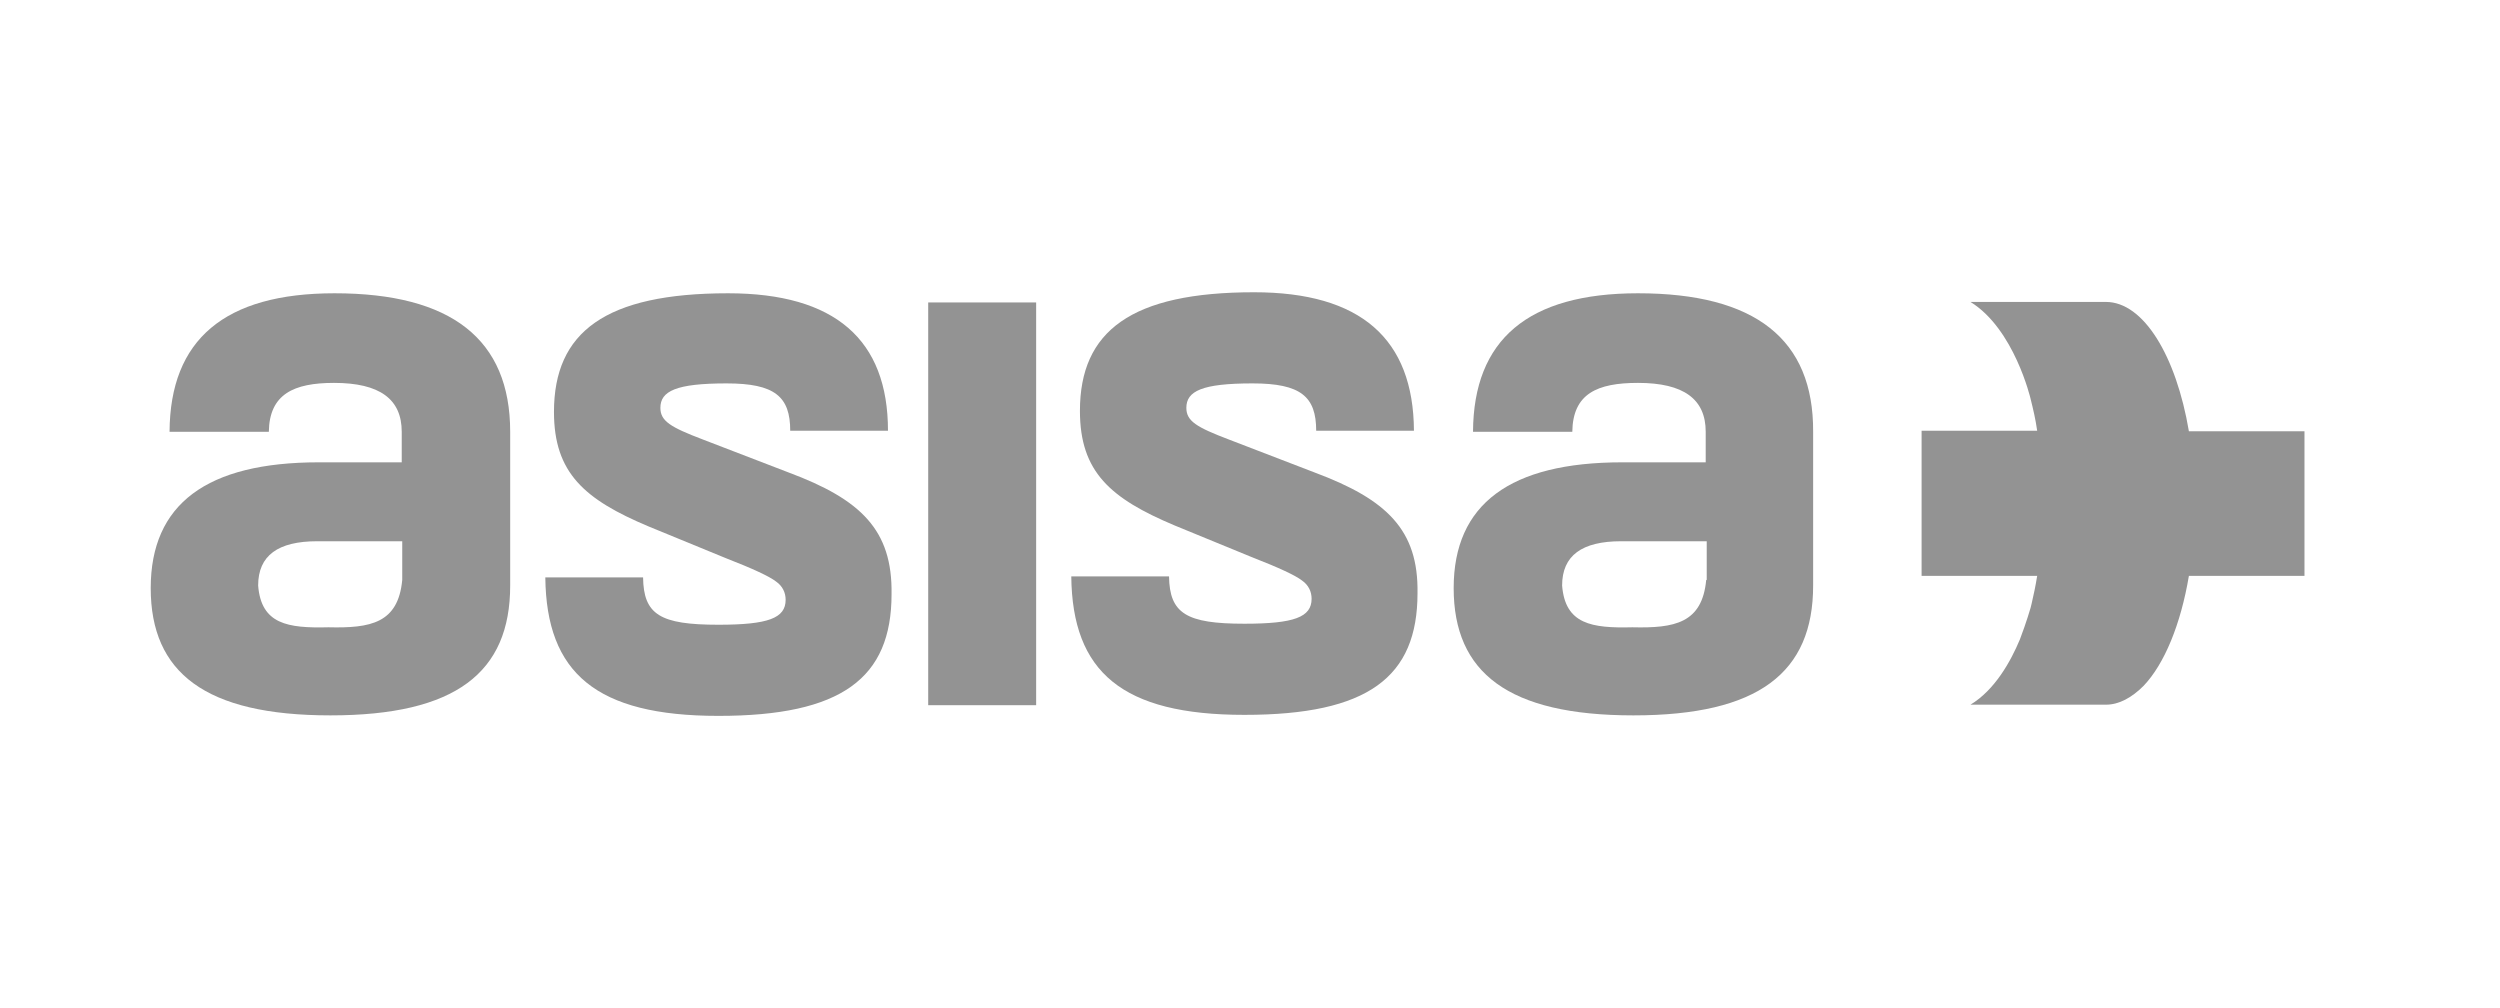
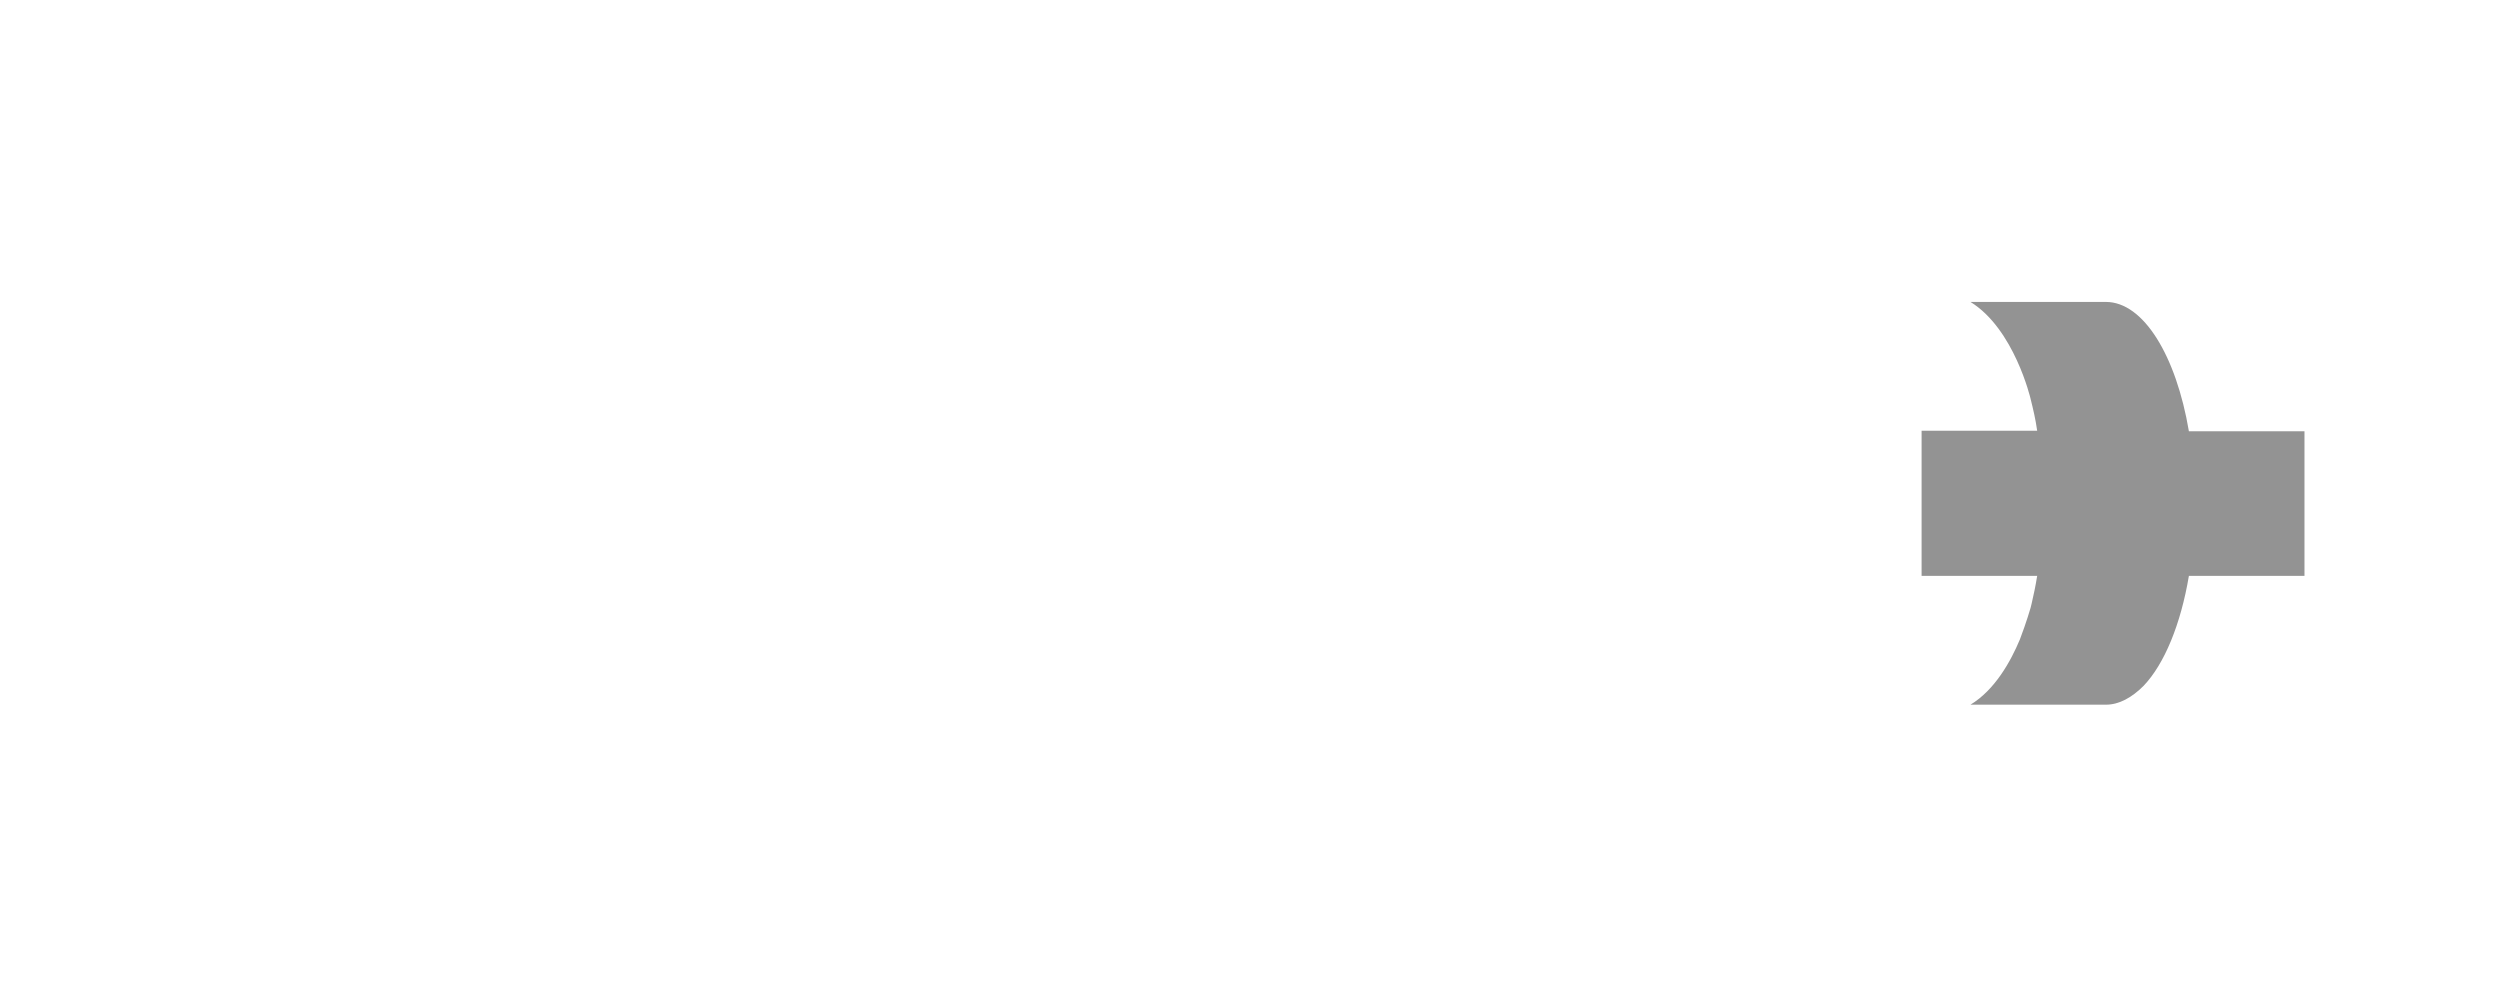
<svg xmlns="http://www.w3.org/2000/svg" version="1.2" baseProfile="tiny" id="Capa_1" x="0px" y="0px" viewBox="0 0 491 198" xml:space="preserve">
  <g>
-     <path fill="#939393" d="M79,113.9c-0.8,8.5-6.2,9.5-14.5,9.3c-8,0.2-13.2-0.6-13.8-8.2c0-5.9,3.9-8.7,11.6-8.7H79V113.9z    M65.7,57.6c-21.6,0-32.3,9.1-32.4,27.2h19.5c0.1-7.4,4.9-9.6,12.8-9.6c9,0,13.3,3.2,13.3,9.6v6H62.6c-22,0-33,8.2-33,24.7   c0,16.6,10.7,25,35.3,25s35.3-8.4,35.3-25.5V84.8C100.2,66.6,88.6,57.6,65.7,57.6" />
-     <path fill="#939393" d="M154.9,92.8L138,86.3c-6.3-2.4-8.3-3.6-8.3-6.2c0-3.3,3.1-4.8,13-4.8c9.5,0,12.5,2.6,12.5,9.3h19.2   C174.4,66.7,164,57.6,143,57.6c-24.1,0-34.2,7.6-34.2,23.3c0,12,6,17.2,18.6,22.5l15.1,6.2c5.4,2.1,8.6,3.6,9.9,4.6   c1.3,0.9,1.9,2.2,1.9,3.6c0,3.6-3.4,4.9-13.2,4.9c-11.5,0-14.7-2-14.8-9.3h-19.2c0.2,18.8,10,27.2,34,27.2c24.2,0,34-7.4,34-23.9   C175.3,104.1,169.1,98.1,154.9,92.8" />
-     <rect x="182.3" y="59.4" fill="#939393" width="21.2" height="79.1" />
-     <path fill="#939393" d="M258.2,92.8l-16.9-6.5c-6.3-2.4-8.3-3.6-8.3-6.2c0-3.3,3.1-4.8,13-4.8c9.5,0,12.5,2.6,12.5,9.3h19.2   c-0.1-18.1-10.5-27.2-31.4-27.2c-24.1,0-34.2,7.6-34.2,23.3c0,12,6,17.2,18.6,22.5l15.1,6.2c5.4,2.1,8.6,3.6,9.9,4.6   c1.3,0.9,1.9,2.2,1.9,3.6c0,3.6-3.4,4.9-13.2,4.9c-11.4,0-14.7-2-14.8-9.3h-19.2c0.2,18.8,10,27.2,34,27.2c24.3,0,34-7.4,34-23.9   C278.6,104.1,272.4,98.1,258.2,92.8" />
-     <path fill="#939393" d="M335.1,113.9c-0.8,8.5-6.2,9.5-14.5,9.3c-8,0.2-13.2-0.6-13.8-8.2c0-5.9,3.9-8.7,11.6-8.7h16.8V113.9z    M321.7,57.6c-21.6,0-32.3,9.1-32.4,27.2h19.5c0.1-7.5,4.9-9.6,12.9-9.6c9,0,13.3,3.2,13.3,9.6v6h-16.4c-22,0-33.1,8.2-33.1,24.7   c0,16.6,10.7,25,35.3,25c24.6,0,35.3-8.4,35.3-25.5V84.8C356.2,66.6,344.7,57.6,321.7,57.6" />
    <path fill="#939393" d="M429.9,84.7c-2.5-14.8-8.9-25.4-16.3-25.4H387c8.6,5.3,11.8,19,11.8,19c0.5,2,1,4.1,1.3,6.3h-22.7v28.5   h22.7c-0.3,1.9-0.7,3.8-1.1,5.5l-0.2,0.8c0,0-0.8,2.8-2.1,6.2c-1.8,4.3-4.9,9.9-9.7,12.8h26.6c2.6,0,5.1-1.4,7.4-3.7   c4.1-4.3,7.3-12.1,8.9-21.6h22.7V84.7H429.9z" />
  </g>
</svg>